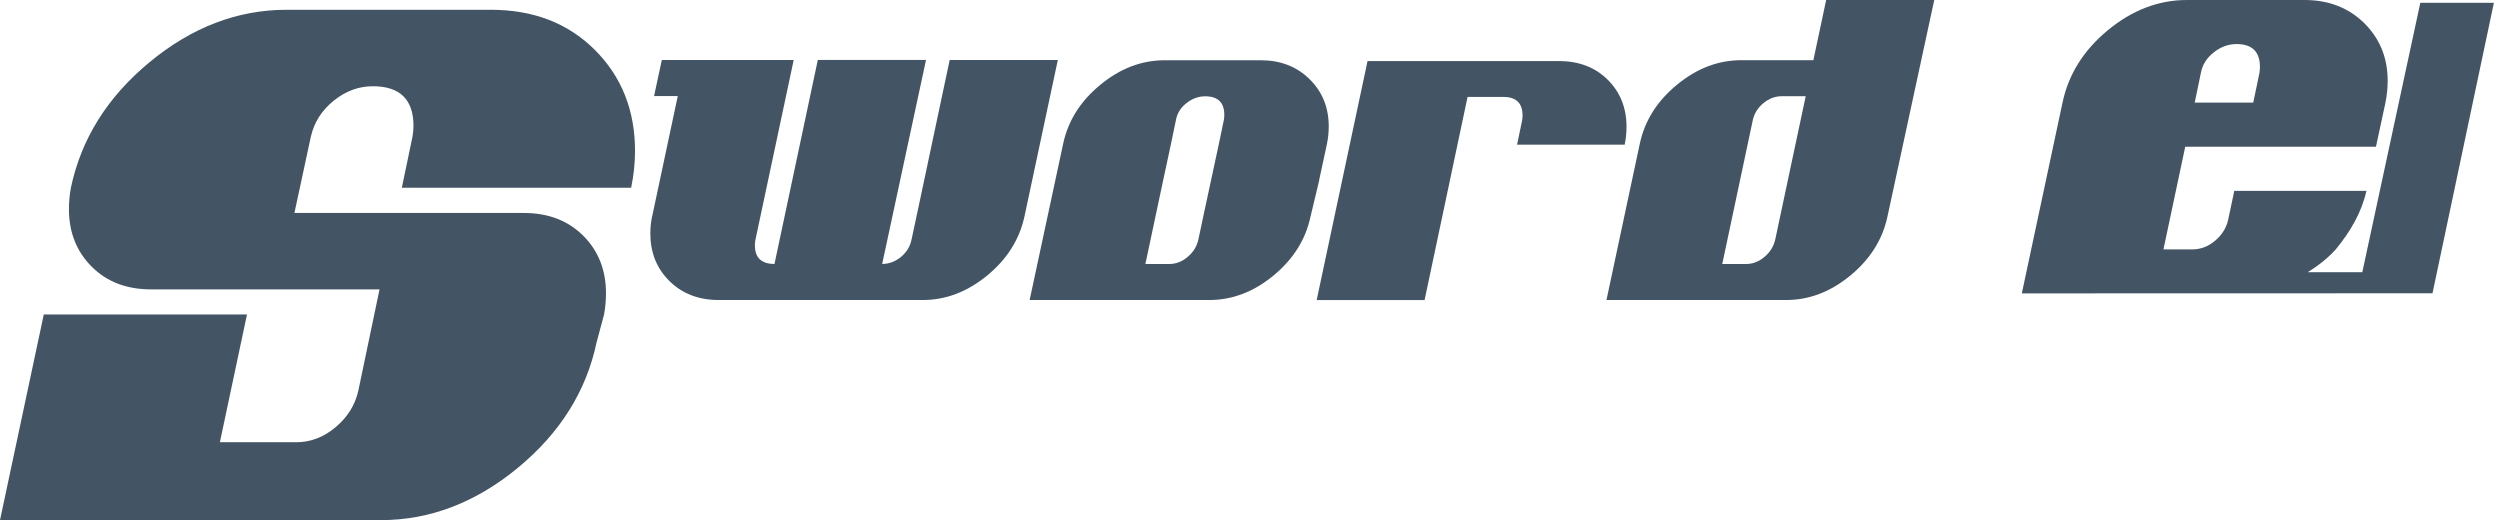
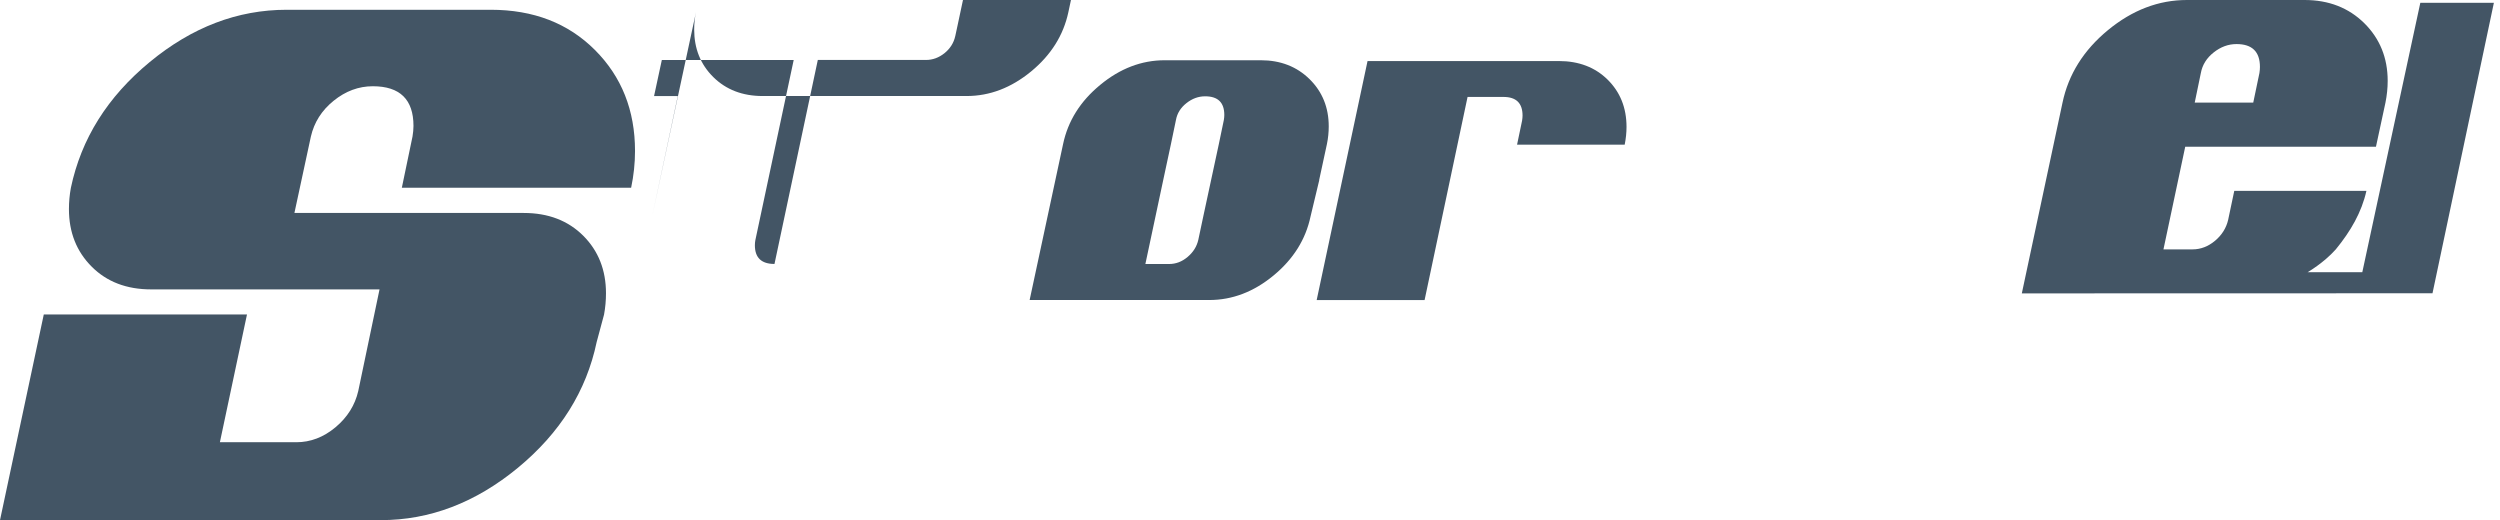
<svg xmlns="http://www.w3.org/2000/svg" id="Livello_1" data-name="Livello 1" width="437.39" height="91" viewBox="0 0 437.39 91">
  <defs>
    <style>
      .cls-1 {
        fill: #435565;
        stroke-width: 0px;
      }
    </style>
  </defs>
  <path class="cls-1" d="m70.3,32.85h40.12c.45-2.14.68-4.28.68-6.43,0-7.11-2.34-13.01-7.03-17.69-4.68-4.68-10.75-7.02-18.2-7.02h-35.72c-8.58,0-16.56,3.04-23.95,9.14-7.4,6.1-11.99,13.43-13.8,22.01-.23,1.25-.34,2.49-.34,3.72,0,4.07,1.33,7.42,3.98,10.07,2.65,2.66,6.12,3.98,10.41,3.98h39.95l-3.72,17.77c-.57,2.48-1.89,4.6-3.98,6.35-2.09,1.75-4.38,2.62-6.85,2.62h-13.38l4.74-22.35H7.66L0,91h66.62c8.58,0,16.57-3.05,23.97-9.14,7.4-6.1,12-13.44,13.8-22.02l1.29-4.8c.23-1.25.34-2.48.34-3.73,0-4.06-1.33-7.42-3.98-10.07-2.66-2.65-6.13-3.98-10.41-3.98h-40.12l2.88-13.37c.57-2.48,1.89-4.57,3.98-6.26,2.09-1.69,4.37-2.54,6.86-2.54,4.74,0,7.11,2.32,7.11,6.94,0,.56-.06,1.19-.17,1.86l-1.87,8.97Z" />
  <path class="cls-1" d="m230.79,31.52l1.36-6.3c.22-1.06.32-2.1.32-3.11,0-3.29-1.11-6.05-3.35-8.26-2.24-2.2-5.08-3.31-8.53-3.31h-16.82c-4.04,0-7.81,1.44-11.28,4.31-3.49,2.87-5.65,6.32-6.5,10.37l-5.85,27.27h31.42c4.03,0,7.79-1.43,11.25-4.29,3.47-2.86,5.63-6.31,6.48-10.34l1.52-6.34Zm-20.26,6.3l-.88,4.15c-.27,1.17-.89,2.16-1.88,2.99-.98.83-2.06,1.23-3.23,1.23h-4.15l3.12-14.67,1.35-6.3.88-4.23c.21-1.16.82-2.15,1.84-2.95,1.01-.8,2.1-1.19,3.27-1.19,2.24,0,3.35,1.09,3.35,3.27,0,.27-.03.55-.08.87l-.88,4.23-2.71,12.6Z" />
-   <path class="cls-1" d="m114.11,37.81l4.47-21h-4.15l1.36-6.31h23.07l-6.71,31.53c-.05.27-.08.57-.08.88,0,2.18,1.14,3.27,3.43,3.27l7.58-35.69h18.93l-7.67,35.69c1.17,0,2.25-.4,3.24-1.19.98-.8,1.61-1.79,1.87-2.96-.05.32,2.18-10.19,6.7-31.53h18.92l-5.82,27.3c-.86,4.04-3.02,7.5-6.51,10.38-3.49,2.87-7.25,4.31-11.3,4.31h-35.69c-3.51,0-6.39-1.11-8.62-3.31-2.24-2.21-3.35-4.99-3.35-8.34,0-1.01.1-2.02.32-3.04" />
-   <path class="cls-1" d="m319.5,0l-2.24,10.53h-12.6c-4.04,0-7.8,1.43-11.28,4.31-3.49,2.87-5.65,6.32-6.5,10.37l-5.82,27.28h31.43c4.03,0,7.78-1.43,11.26-4.3,3.47-2.86,5.63-6.31,6.48-10.34L338.41,0h-18.91Zm-8.93,41.96c-.27,1.17-.89,2.17-1.87,2.99-.98.83-2.07,1.24-3.23,1.24h-4.15l5.35-25.21c.27-1.17.89-2.15,1.87-2.95.99-.81,2.06-1.2,3.24-1.2h4.14l-5.34,25.13Z" />
+   <path class="cls-1" d="m114.11,37.81l4.47-21h-4.15l1.36-6.31h23.07l-6.71,31.53c-.05.27-.08.57-.08.88,0,2.18,1.14,3.27,3.43,3.27l7.58-35.69h18.93c1.17,0,2.25-.4,3.24-1.19.98-.8,1.61-1.79,1.87-2.96-.05.32,2.18-10.19,6.7-31.53h18.92l-5.82,27.3c-.86,4.04-3.02,7.5-6.51,10.38-3.49,2.87-7.25,4.31-11.3,4.31h-35.69c-3.51,0-6.39-1.11-8.62-3.31-2.24-2.21-3.35-4.99-3.35-8.34,0-1.01.1-2.02.32-3.04" />
  <path class="cls-1" d="m265.41,25.31h18.84c.21-1.06.32-2.09.32-3.1,0-3.34-1.1-6.09-3.3-8.27-2.2-2.17-5.05-3.26-8.54-3.26h-33.47l-8.9,41.82h18.88l7.52-35.54h6.28c2.23,0,3.34,1.09,3.34,3.26,0,.26-.03.56-.08.88l-.88,4.21Z" />
  <path class="cls-1" d="m436.32.49h-12.87l-10.15,47.13h-9.57s2.77-1.57,4.93-3.99c2.6-3.18,4.52-6.48,5.36-10.24h-23.12l-1.07,5.07c-.33,1.43-1.09,2.65-2.29,3.66-1.21,1.01-2.52,1.51-3.95,1.51h-5.08l3.81-17.96h33.37l1.66-7.71c.26-1.3.39-2.56.39-3.81,0-4.03-1.37-7.4-4.1-10.1C410.91,1.36,407.42,0,403.2,0h-20.59c-4.94,0-9.55,1.76-13.81,5.27-4.26,3.51-6.91,7.74-7.95,12.69l-7.12,33.37,71.85-.02L436.32.49Zm-51.27,12.3c.26-1.43,1.01-2.64,2.24-3.61,1.23-.98,2.57-1.47,4-1.47,2.73,0,4.1,1.33,4.1,4,0,.32-.03.68-.09,1.07l-1.08,5.17h-10.24l1.07-5.17Z" />
</svg>